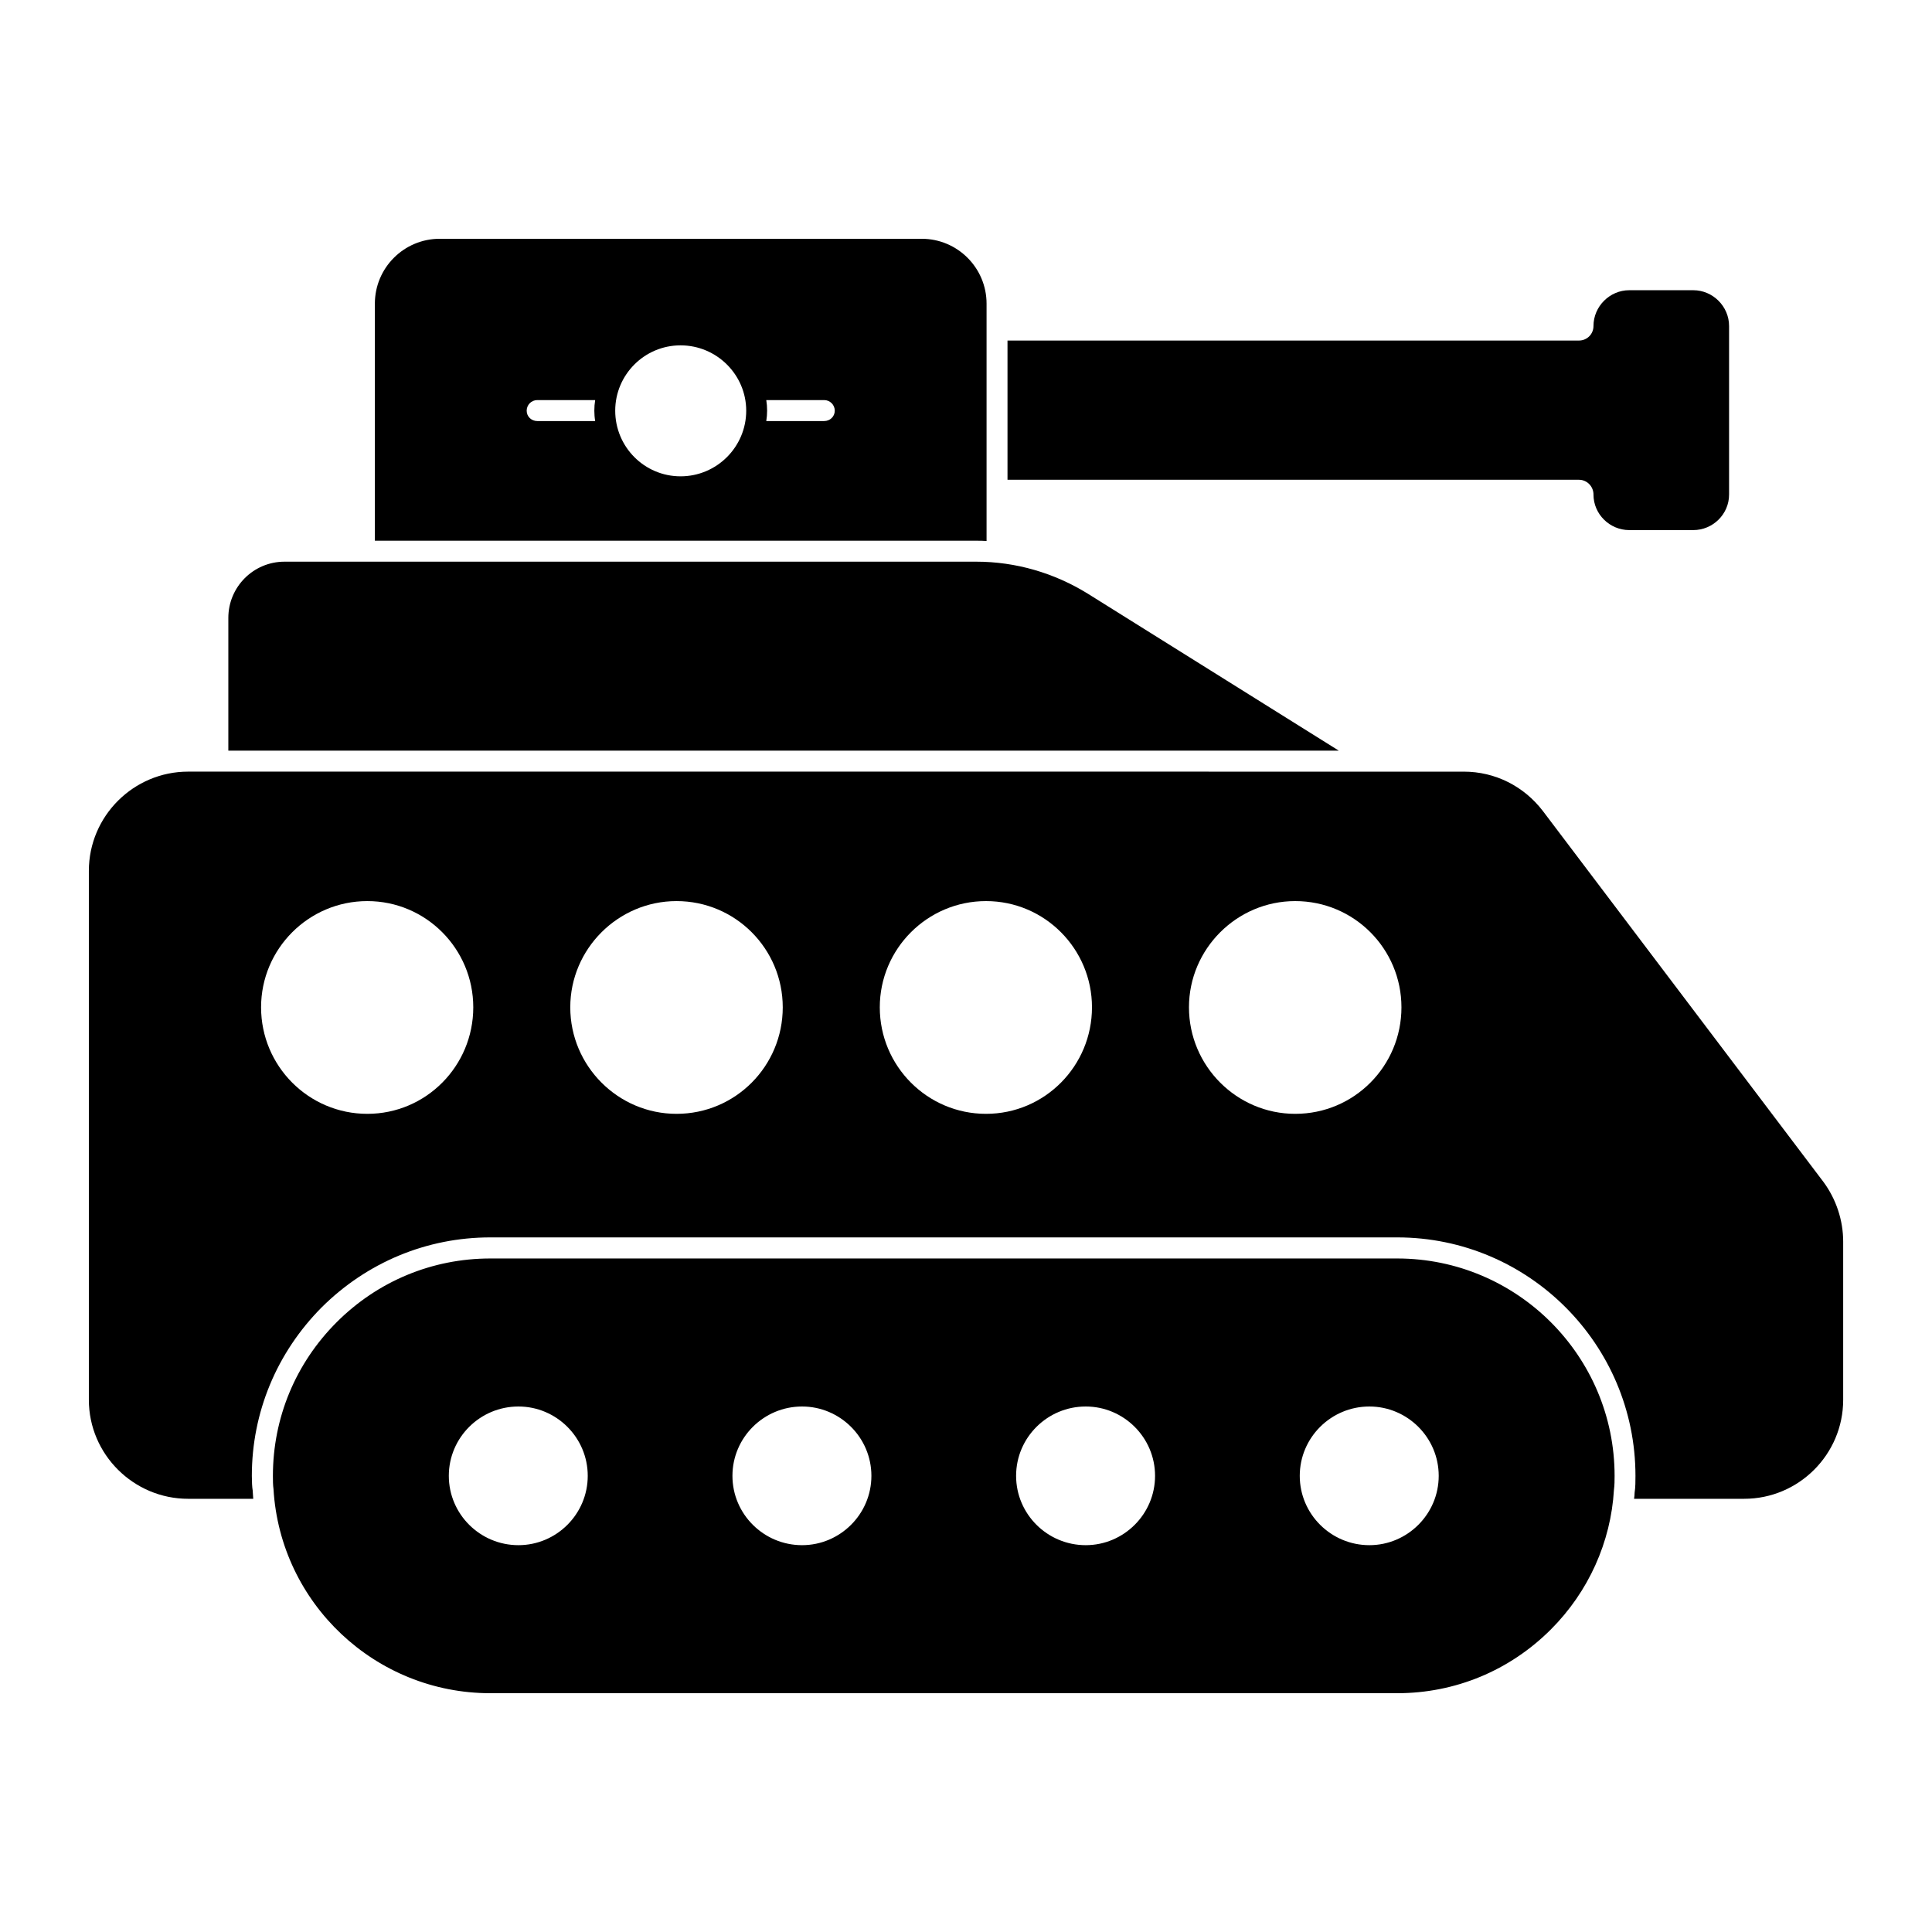
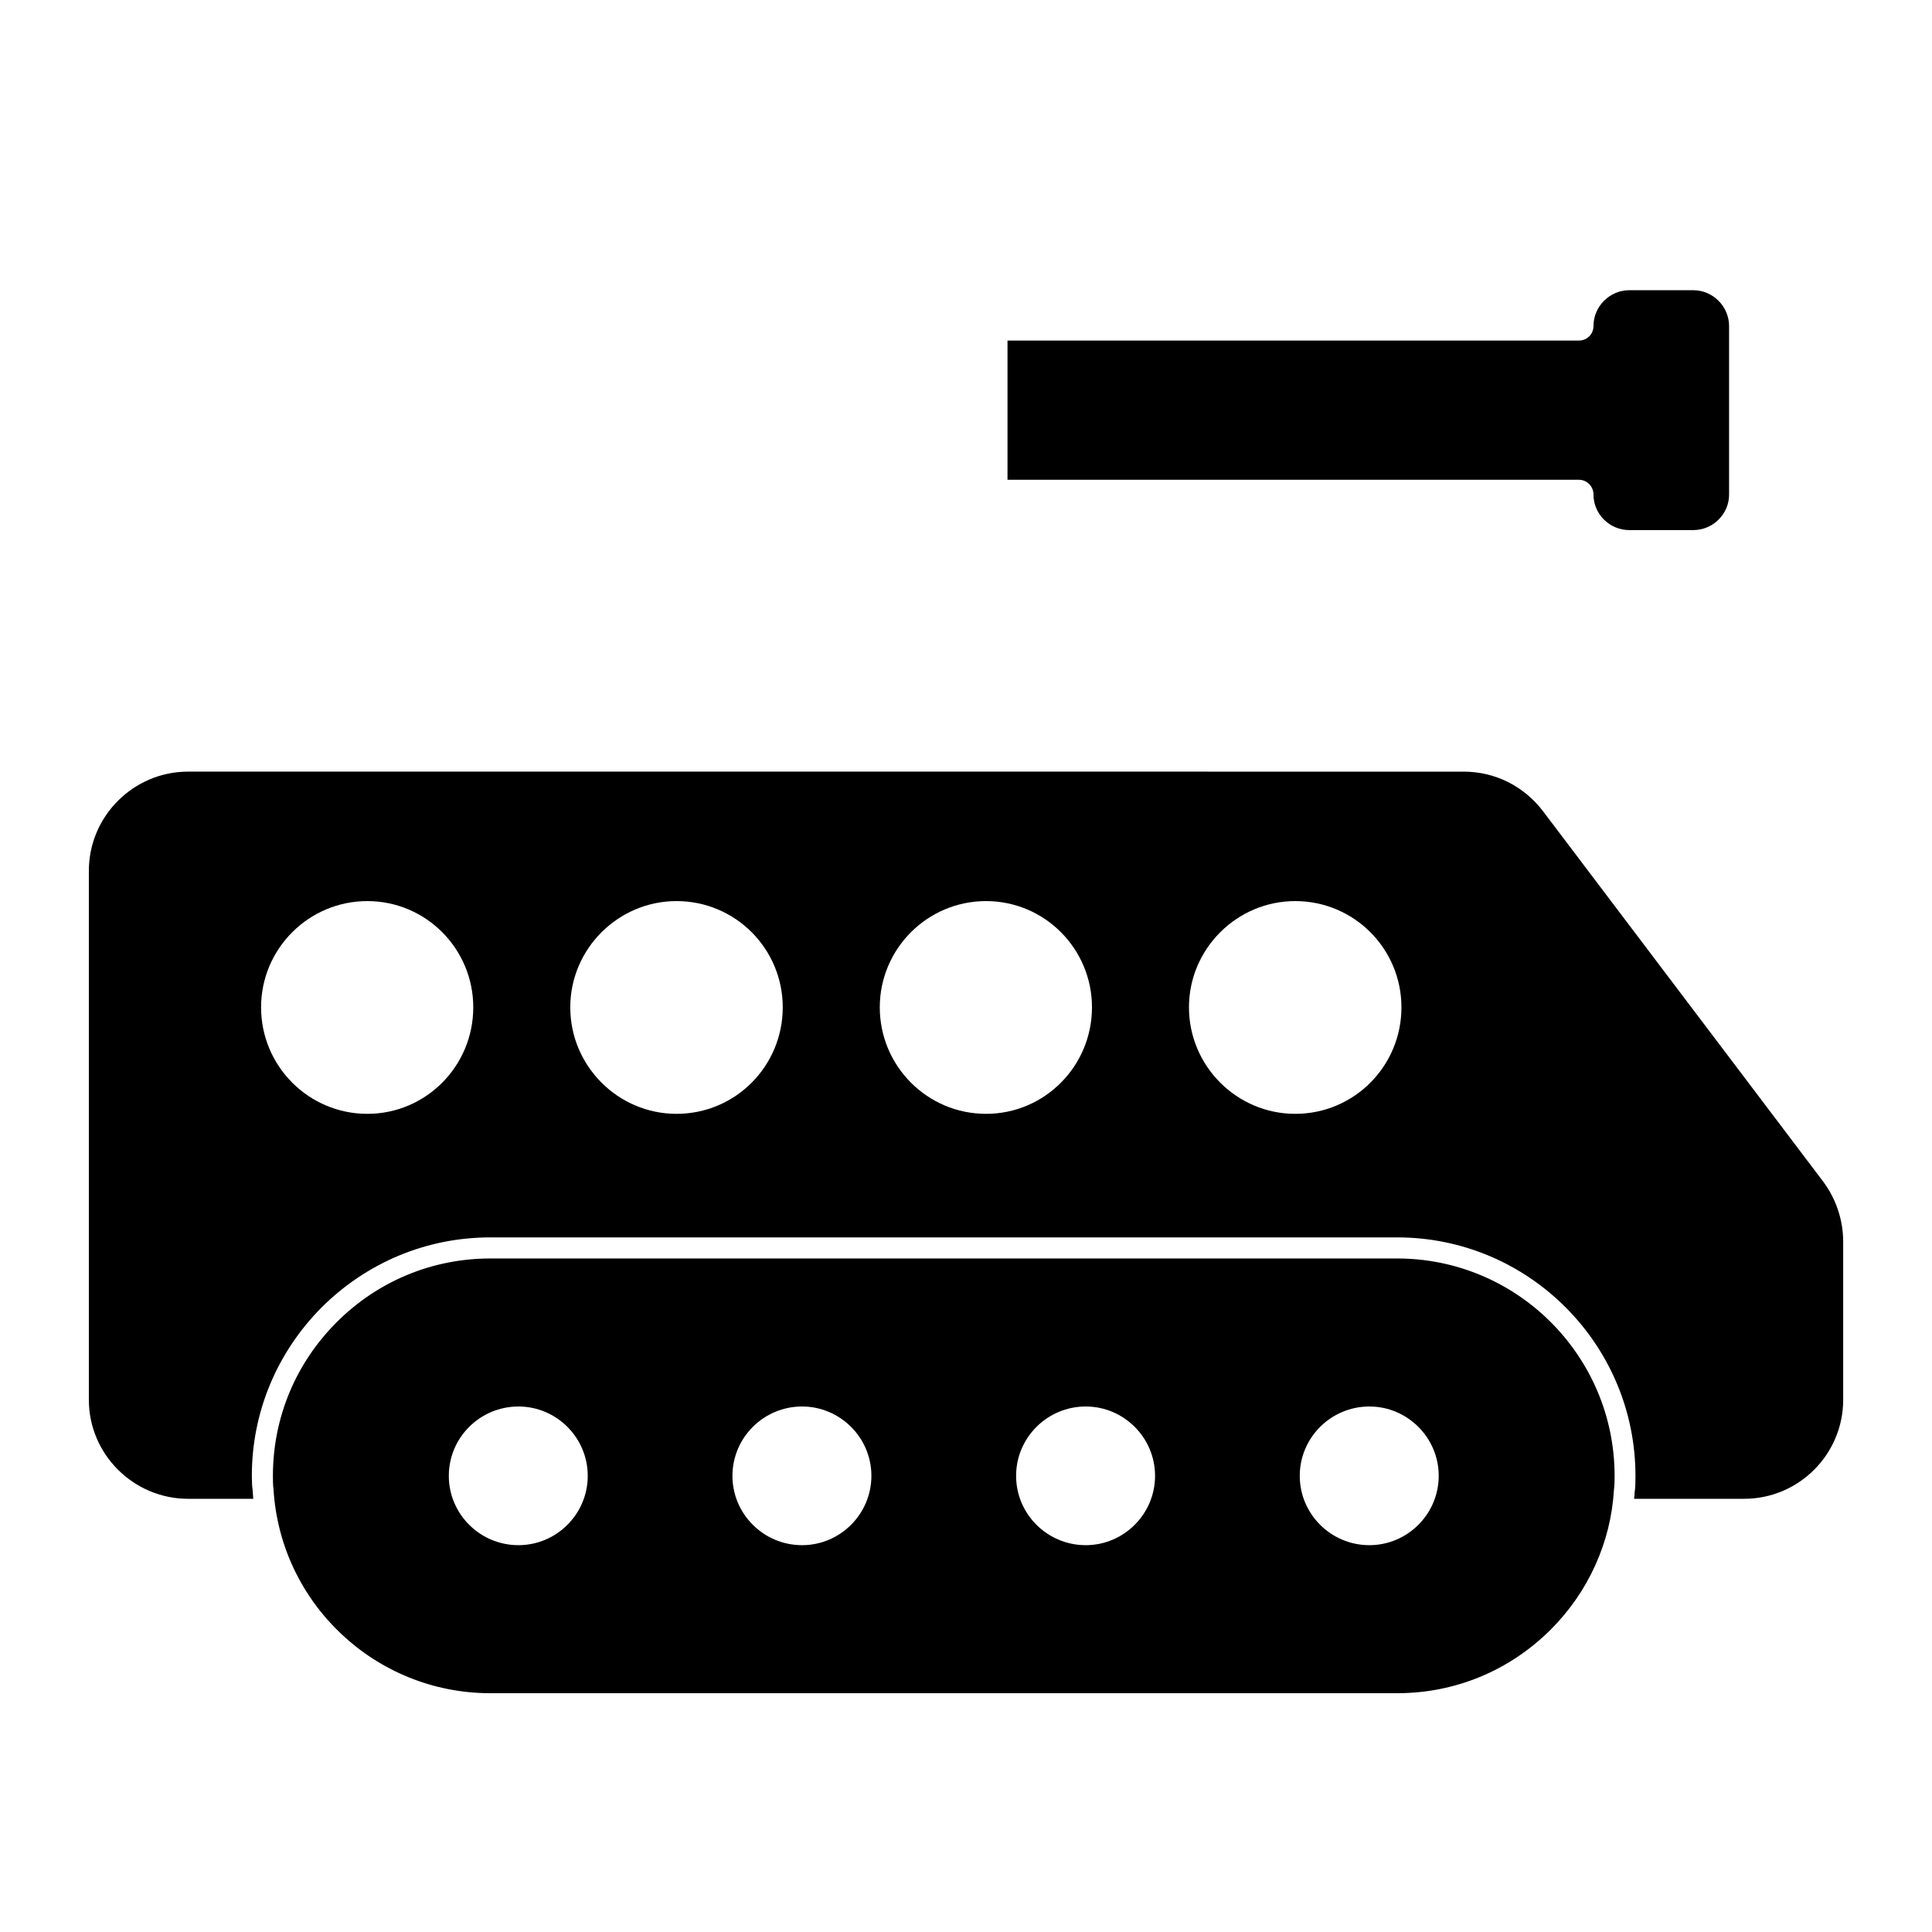
<svg xmlns="http://www.w3.org/2000/svg" fill="#000000" width="800px" height="800px" version="1.1" viewBox="144 144 512 512">
  <g>
    <path d="m514.28 477.51h-240.35c-15.359 0-29.82 6-40.711 16.891-10.891 10.898-16.895 25.352-16.895 40.711 0 1.238 0.008 2.473 0.156 3.496 1.793 30.34 27.035 54.109 57.449 54.109h240.35c15.367 0 29.82-6 40.711-16.891 9.973-9.965 15.914-23.184 16.723-37.008 0.164-1.23 0.172-2.469 0.172-3.703 0-31.766-25.844-57.605-57.605-57.605m-232.89 75.977c-10.156 0-18.449-8.223-18.449-18.375 0-10.148 8.289-18.375 18.449-18.375 10.074 0 18.367 8.223 18.367 18.375 0 10.152-8.289 18.375-18.367 18.375m75.164 0c-10.148 0-18.449-8.223-18.449-18.375 0-10.148 8.297-18.375 18.449-18.375 10.078 0 18.375 8.223 18.375 18.375 0 10.152-8.297 18.375-18.375 18.375m75.172 0c-10.148 0-18.449-8.223-18.449-18.375 0-10.148 8.297-18.375 18.449-18.375 10.078 0 18.375 8.223 18.375 18.375 0 10.152-8.297 18.375-18.375 18.375m75.172 0c-10.152 0-18.449-8.223-18.449-18.375 0-10.148 8.297-18.375 18.449-18.375 10.074 0 18.375 8.223 18.375 18.375 0 10.152-8.301 18.375-18.375 18.375" />
-     <path d="m432.34 301.37c-8.965-5.559-19.188-8.52-29.637-8.52h-183.3c-8.223 0-14.891 6.668-14.891 14.891v35.191h294.29z" />
-     <path d="m405.45 287.37v-62.902c0-9.484-7.707-17.188-17.188-17.188h-127.73c-9.484 0-17.188 7.707-17.188 17.188v62.828h159.37c0.887 0 1.852 0 2.742 0.074m-103.73-31.785h-15.336c-1.555 0-2.816-1.184-2.816-2.742 0-1.555 1.258-2.816 2.816-2.816h15.336c-0.148 0.891-0.223 1.852-0.223 2.816 0 0.891 0.074 1.855 0.223 2.742m22.633 14.648c-9.594 0-17.32-7.809-17.32-17.395 0-9.512 7.727-17.316 17.32-17.316 9.586 0 17.395 7.801 17.395 17.316 0.004 9.586-7.805 17.395-17.395 17.395m38.047-14.648h-15.336c0.148-0.891 0.223-1.852 0.223-2.742 0-0.965-0.074-1.926-0.223-2.816h15.336c1.555 0 2.816 1.262 2.816 2.816-0.004 1.559-1.262 2.742-2.816 2.742" />
    <path d="m566.29 275.07c0 5.188 4.297 9.41 9.484 9.41h16.965c5.188 0 9.484-4.223 9.484-9.41v-44.676c0-5.188-4.297-9.484-9.484-9.484h-16.965c-5.188 0-9.484 4.297-9.484 9.484 0 2.148-1.703 3.852-3.852 3.852l-151.44 0.004v36.895h151.44c2.152 0 3.856 1.777 3.856 3.926" />
    <path d="m627.2 457.18-74.312-98.242c-5.039-6.594-12.668-10.445-20.969-10.445l-338.07-0.004c-14.449 0-26.301 11.781-26.301 26.301v140.18c0 14.449 11.855 26.227 26.301 26.227h17.262c-0.074-0.742-0.074-1.48-0.148-2.223-0.148-0.816-0.223-2.371-0.223-3.852 0-16.816 6.594-32.672 18.523-44.676 12.004-11.93 27.855-18.523 44.676-18.523h240.35c34.82 0 63.125 28.375 63.125 63.199 0 1.48 0 2.965-0.223 4.445 0 0.52-0.074 1.109-0.148 1.629h29.191c14.445 0 26.227-11.781 26.227-26.227v-41.934c0-5.629-1.852-11.258-5.258-15.852m-385.86-18.004c-15.559 0-28.156-12.668-28.156-28.227 0-15.484 12.594-28.152 28.156-28.152 15.559 0 28.078 12.668 28.078 28.152 0 15.555-12.52 28.227-28.078 28.227m81.941 0c-15.484 0-28.156-12.668-28.156-28.227 0-15.484 12.668-28.152 28.156-28.152 15.633 0 28.152 12.668 28.152 28.152 0.004 15.555-12.52 28.227-28.152 28.227m82.02 0c-15.559 0-28.152-12.668-28.152-28.227 0-15.484 12.594-28.152 28.152-28.152s28.082 12.668 28.082 28.152c-0.004 15.555-12.523 28.227-28.082 28.227m81.941 0c-15.484 0-28.156-12.668-28.156-28.227 0-15.484 12.668-28.152 28.156-28.152 15.633 0 28.152 12.668 28.152 28.152 0.004 15.555-12.52 28.227-28.152 28.227" />
  </g>
</svg>